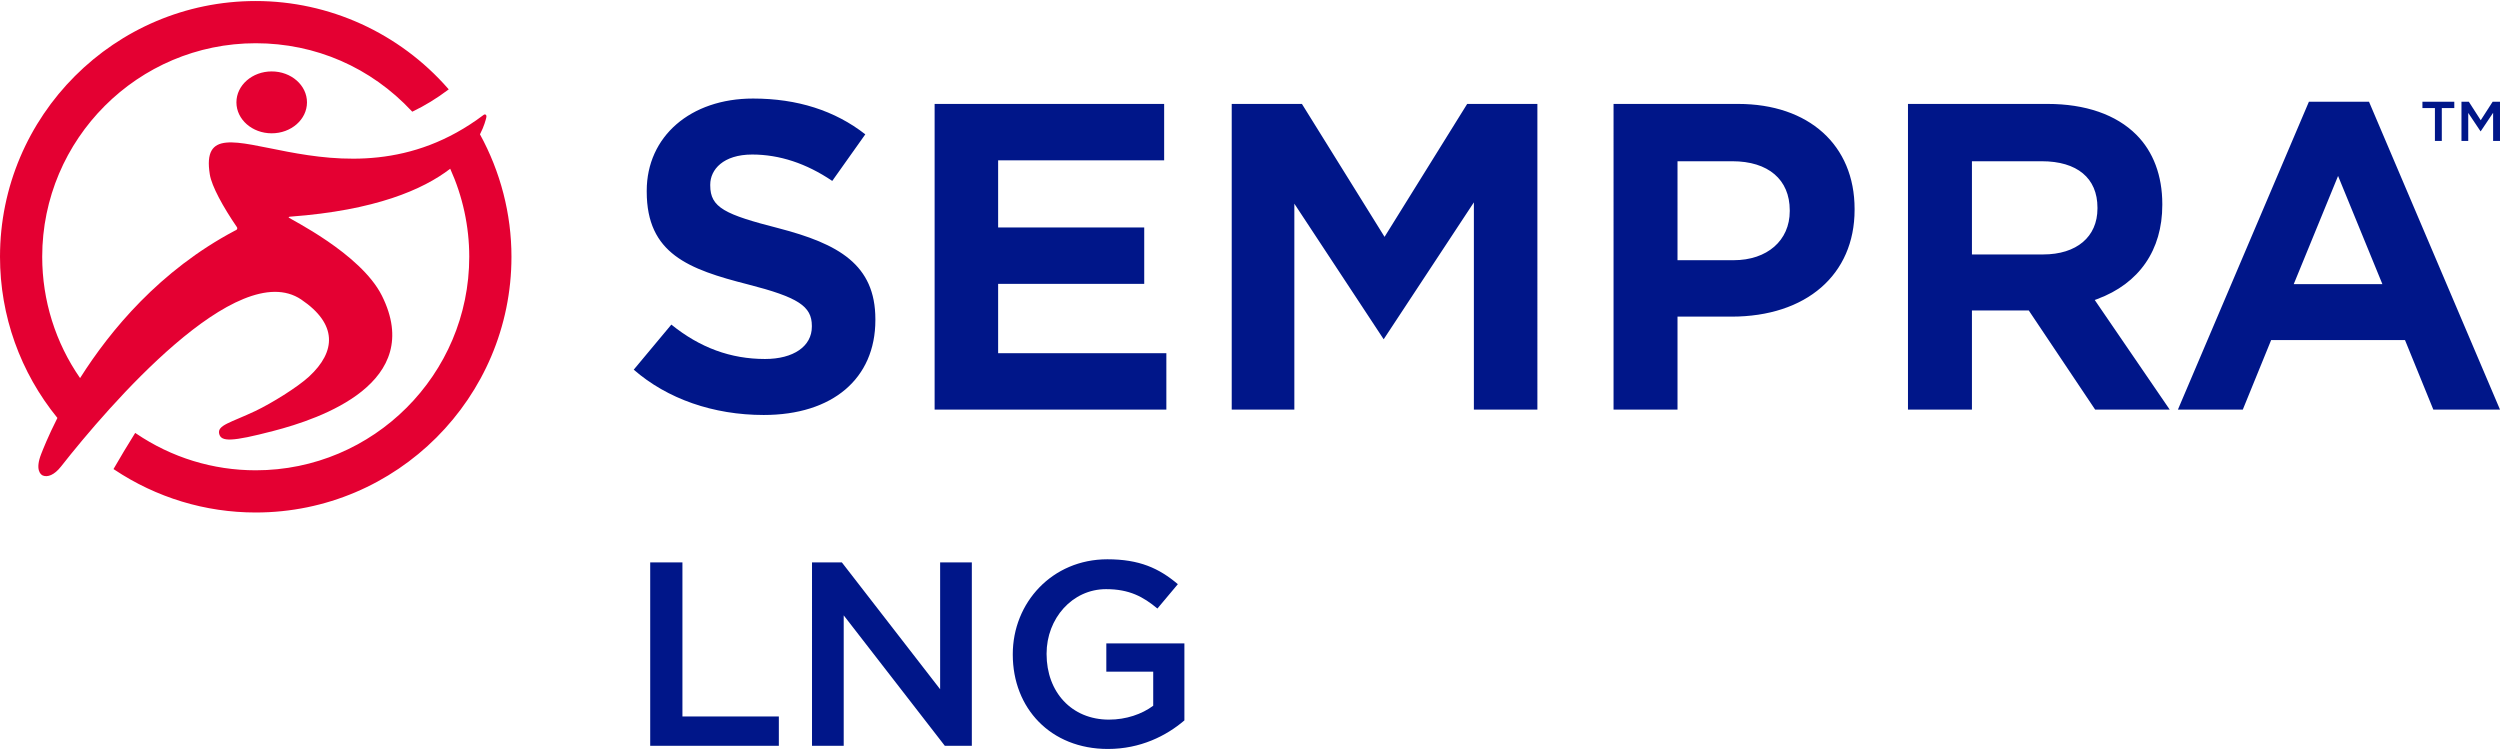
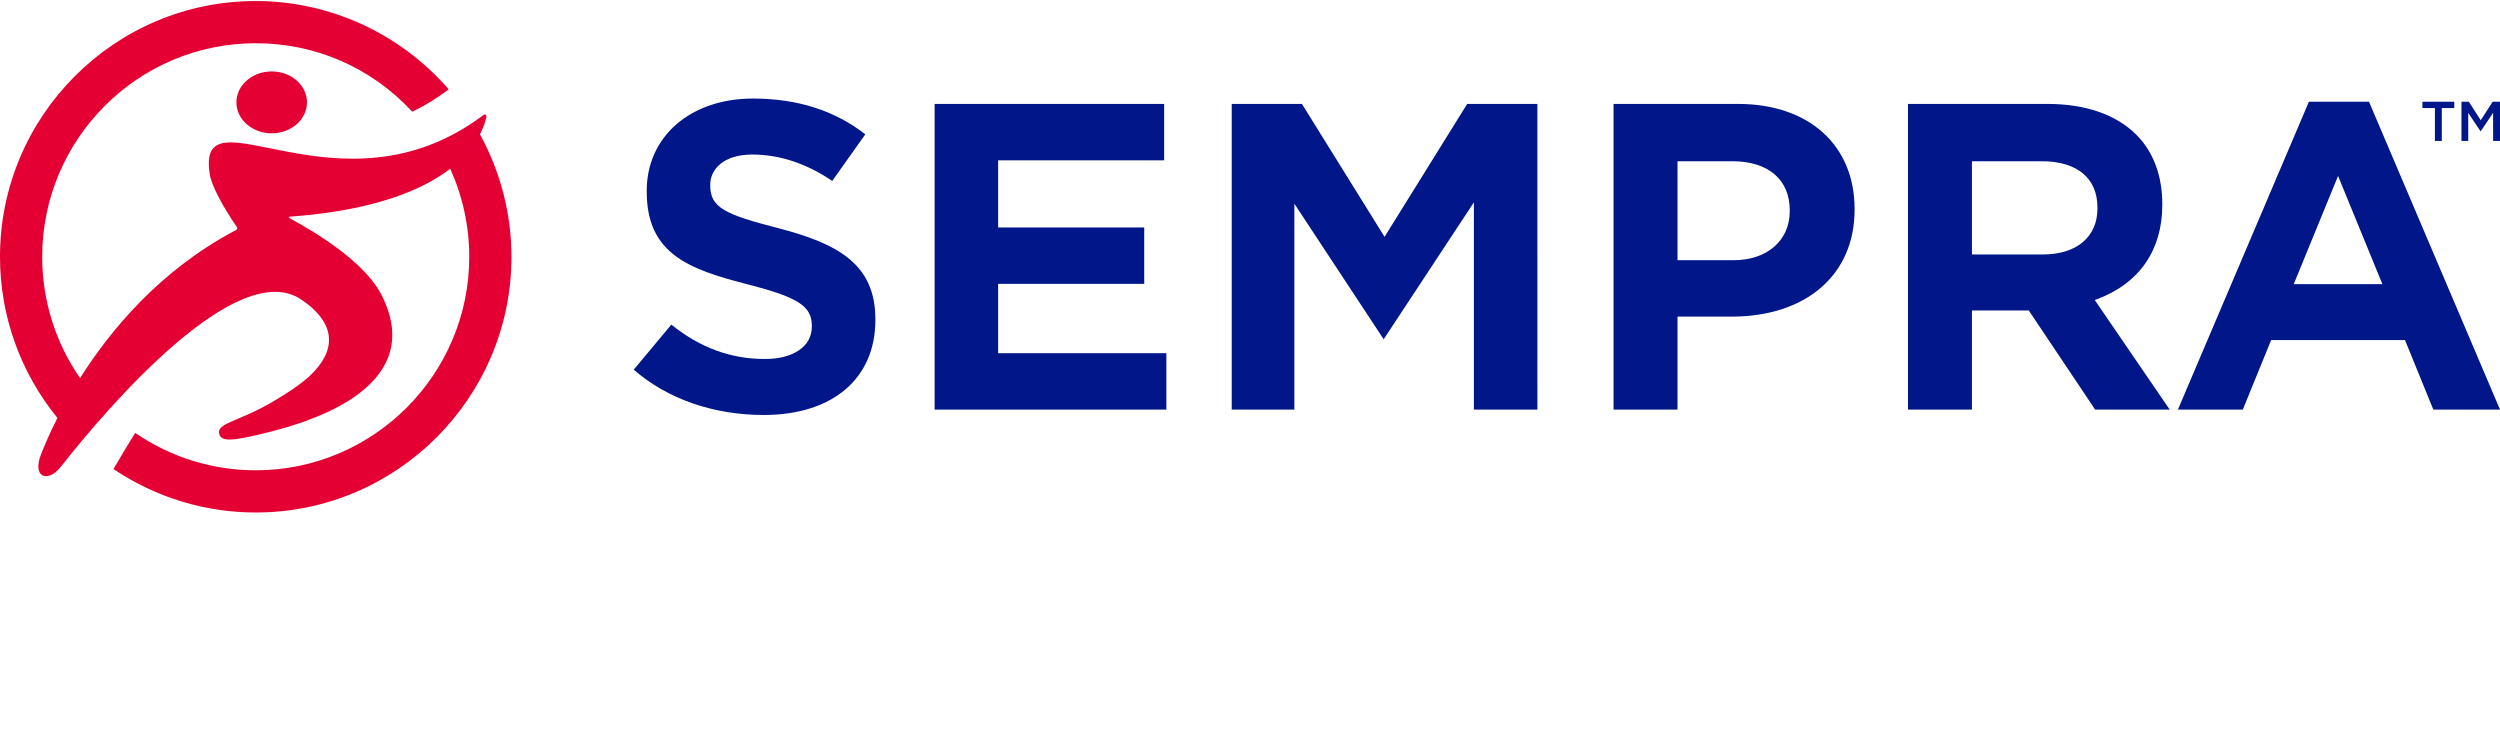
<svg xmlns="http://www.w3.org/2000/svg" version="1.1" id="Layer_1" x="0px" y="0px" width="300px" height="90px" viewBox="0 0 703.864 210.578" style="enable-background:new 0 0 703.864 210.578;" xml:space="preserve">
  <style type="text/css">
	.st0{fill:#001689;}
	.st1{fill:#E40032;}
</style>
  <g>
    <g>
      <g>
        <g>
          <g>
            <g>
              <path id="Wordmark_1_" class="st0" d="M454.287,115.03h18.009V88.856h15.177        c21.065,0,34.678-11.802,34.678-30.069v-0.248        c0-17.963-12.879-29.57-32.81-29.57h-35.054V115.03z M488.095,72.968h-15.799        V45.106h15.425c10.129,0,16.175,5.161,16.175,13.806v0.25        C503.896,67.419,497.546,72.968,488.095,72.968z M589.88,115.03h20.991        L589.764,84.172l0.713-0.265C602.283,79.529,608.786,70.121,608.786,57.417v-0.25        c0-7.994-2.528-14.744-7.307-19.522c-5.675-5.676-14.323-8.676-25.006-8.676        h-39.292v86.06h18.009V87.111h15.994L589.88,115.03z M575.227,71.348h-20.037        v-26.241h19.664c9.962,0,15.676,4.759,15.676,13.058v0.25        C590.529,66.391,584.667,71.348,575.227,71.348z M685.094,115.03h18.77        l-36.885-86.684h-16.915l-36.885,86.684h18.271l7.977-19.568h37.691        L685.094,115.03z M670.751,79.699h-24.958l12.48-30.454L670.751,79.699z         M178.423,103.789c9.452,8.23,22.423,12.756,36.595,12.756        c19.392,0,31.439-10.239,31.439-26.722v-0.25        c0-15.41-10.418-21.221-27.227-25.601        c-15.158-3.882-19.264-5.819-19.264-12.041v-0.25        c0-4.214,3.652-8.466,11.812-8.466c7.678,0,15.257,2.5,22.538,7.432        l9.308-13.118c-8.542-6.687-19.17-10.077-31.598-10.077        c-17.629,0-29.942,10.681-29.942,25.974v0.25        c0,17.478,11.8,21.842,28.469,26.097c14.148,3.628,18.021,6.136,18.021,11.669        v0.25c0,5.522-5.175,9.089-13.183,9.089c-9.673,0-18.306-3.168-26.375-9.683        L178.423,103.789z M263.139,115.03h65.244V99.143H281.02V79.631h41.132V63.745        H281.02V44.857h46.741V28.97h-64.622V115.03z M414.964,115.03h17.881V28.97        h-19.766l-23.263,37.426l-23.263-37.426h-19.768v86.06h17.633V57.055        l25.15,38.175l25.396-38.548V115.03z" />
            </g>
          </g>
        </g>
        <path id="Symbol_2_" class="st1" d="M76.497,19.818c5.486,0,9.934,3.901,9.934,8.713     c0,4.812-4.447,8.713-9.934,8.713c-5.486,0-9.934-3.901-9.934-8.713     C66.564,23.719,71.011,19.818,76.497,19.818z M135.133,37.53     c1.185-2.285,1.64-4.15,1.764-4.647c0.048-0.142,0.137-0.658-0.1-0.847     c-0.26-0.214-0.522-0.071-0.664,0.047C95.729,62.546,55.016,23.613,59.073,48.833     c0.522,3.274,3.726,9.134,7.616,14.805c0,0,0.262,0.356,0,0.664     c-0.141,0.19-0.37,0.251-0.569,0.356     c-21.086,11.164-35.042,28.007-43.576,41.5     C15.624,96.169,11.882,84.317,11.882,71.999c0-33.15,26.968-60.117,60.117-60.117     c16.816,0,32.418,6.793,43.932,19.127l0.136,0.145l0.181-0.085     c3.375-1.621,6.691-3.649,9.854-6.028l0.234-0.175l-0.192-0.222     C112.428,8.983,92.693,0,71.999,0C32.299,0,0,32.299,0,71.999     c0,16.625,5.719,32.556,16.164,45.379c-2.653,5.24-4.107,8.983-4.552,10.111     c-1.77,4.481-0.189,5.837,0.452,6.101c1.296,0.533,3.188-0.081,5.107-2.524     c13.439-17.106,49.687-59.149,67.644-47.025     c10.178,6.88,9.874,14.601,2.207,21.685     c-3.278,3.028-10.629,7.568-15.136,9.704     c-6.977,3.298-10.748,3.962-10.178,6.406c0.546,2.278,3.464,2.278,15.207-0.783     c13.499-3.488,42.856-13.597,30.605-38.102     c-5.98-11.961-26.286-21.756-26.286-22.041     c0.165-0.237,0.616-0.214,0.616-0.214c23.795-1.769,37.261-7.602,44.91-13.479     c3.508,7.747,5.358,16.229,5.358,24.783c0,33.15-26.969,60.119-60.119,60.119     c-12.05,0-23.701-3.585-33.694-10.367l-0.234-0.159l-0.15,0.239     c-2.006,3.208-3.968,6.477-5.835,9.718l-0.127,0.222l0.211,0.141     C44.026,139.819,57.798,144,71.999,144C111.701,144,144,111.701,144,71.999     C144,59.931,140.917,48.078,135.133,37.53z" />
      </g>
-       <path id="LNG_1_" class="st0" d="M183.063,158.059h9.072v43.373h27.146v8.262h-36.218V158.059z     M228.619,158.059h8.409l27.662,35.701v-35.701h8.925v51.635h-7.598l-28.473-36.734    v36.734h-8.926V158.059z M285.144,184.023v-0.148    c0-14.457,11.065-26.701,26.629-26.701c8.999,0,14.531,2.508,19.843,7.008    l-5.754,6.859c-3.983-3.318-7.893-5.459-14.458-5.459    c-9.515,0-16.743,8.262-16.743,18.146v0.146c0,10.623,7.007,18.441,17.555,18.441    c4.868,0,9.294-1.549,12.466-3.908v-9.59h-13.203v-7.967h21.981v21.686    c-5.089,4.354-12.393,8.041-21.539,8.041    C295.767,210.578,285.144,199.072,285.144,184.023z" />
    </g>
    <g>
      <g>
        <path class="st0" d="M685.542,30.143h-3.516v-1.797h8.97v1.797h-3.516v9.238h-1.939     V30.143z" />
        <path class="st0" d="M693.017,28.346h2.065l3.357,5.218l3.359-5.218h2.065v11.036     h-1.939v-7.915l-3.486,5.203h-0.062l-3.454-5.171v7.883h-1.907V28.346z" />
      </g>
    </g>
  </g>
</svg>